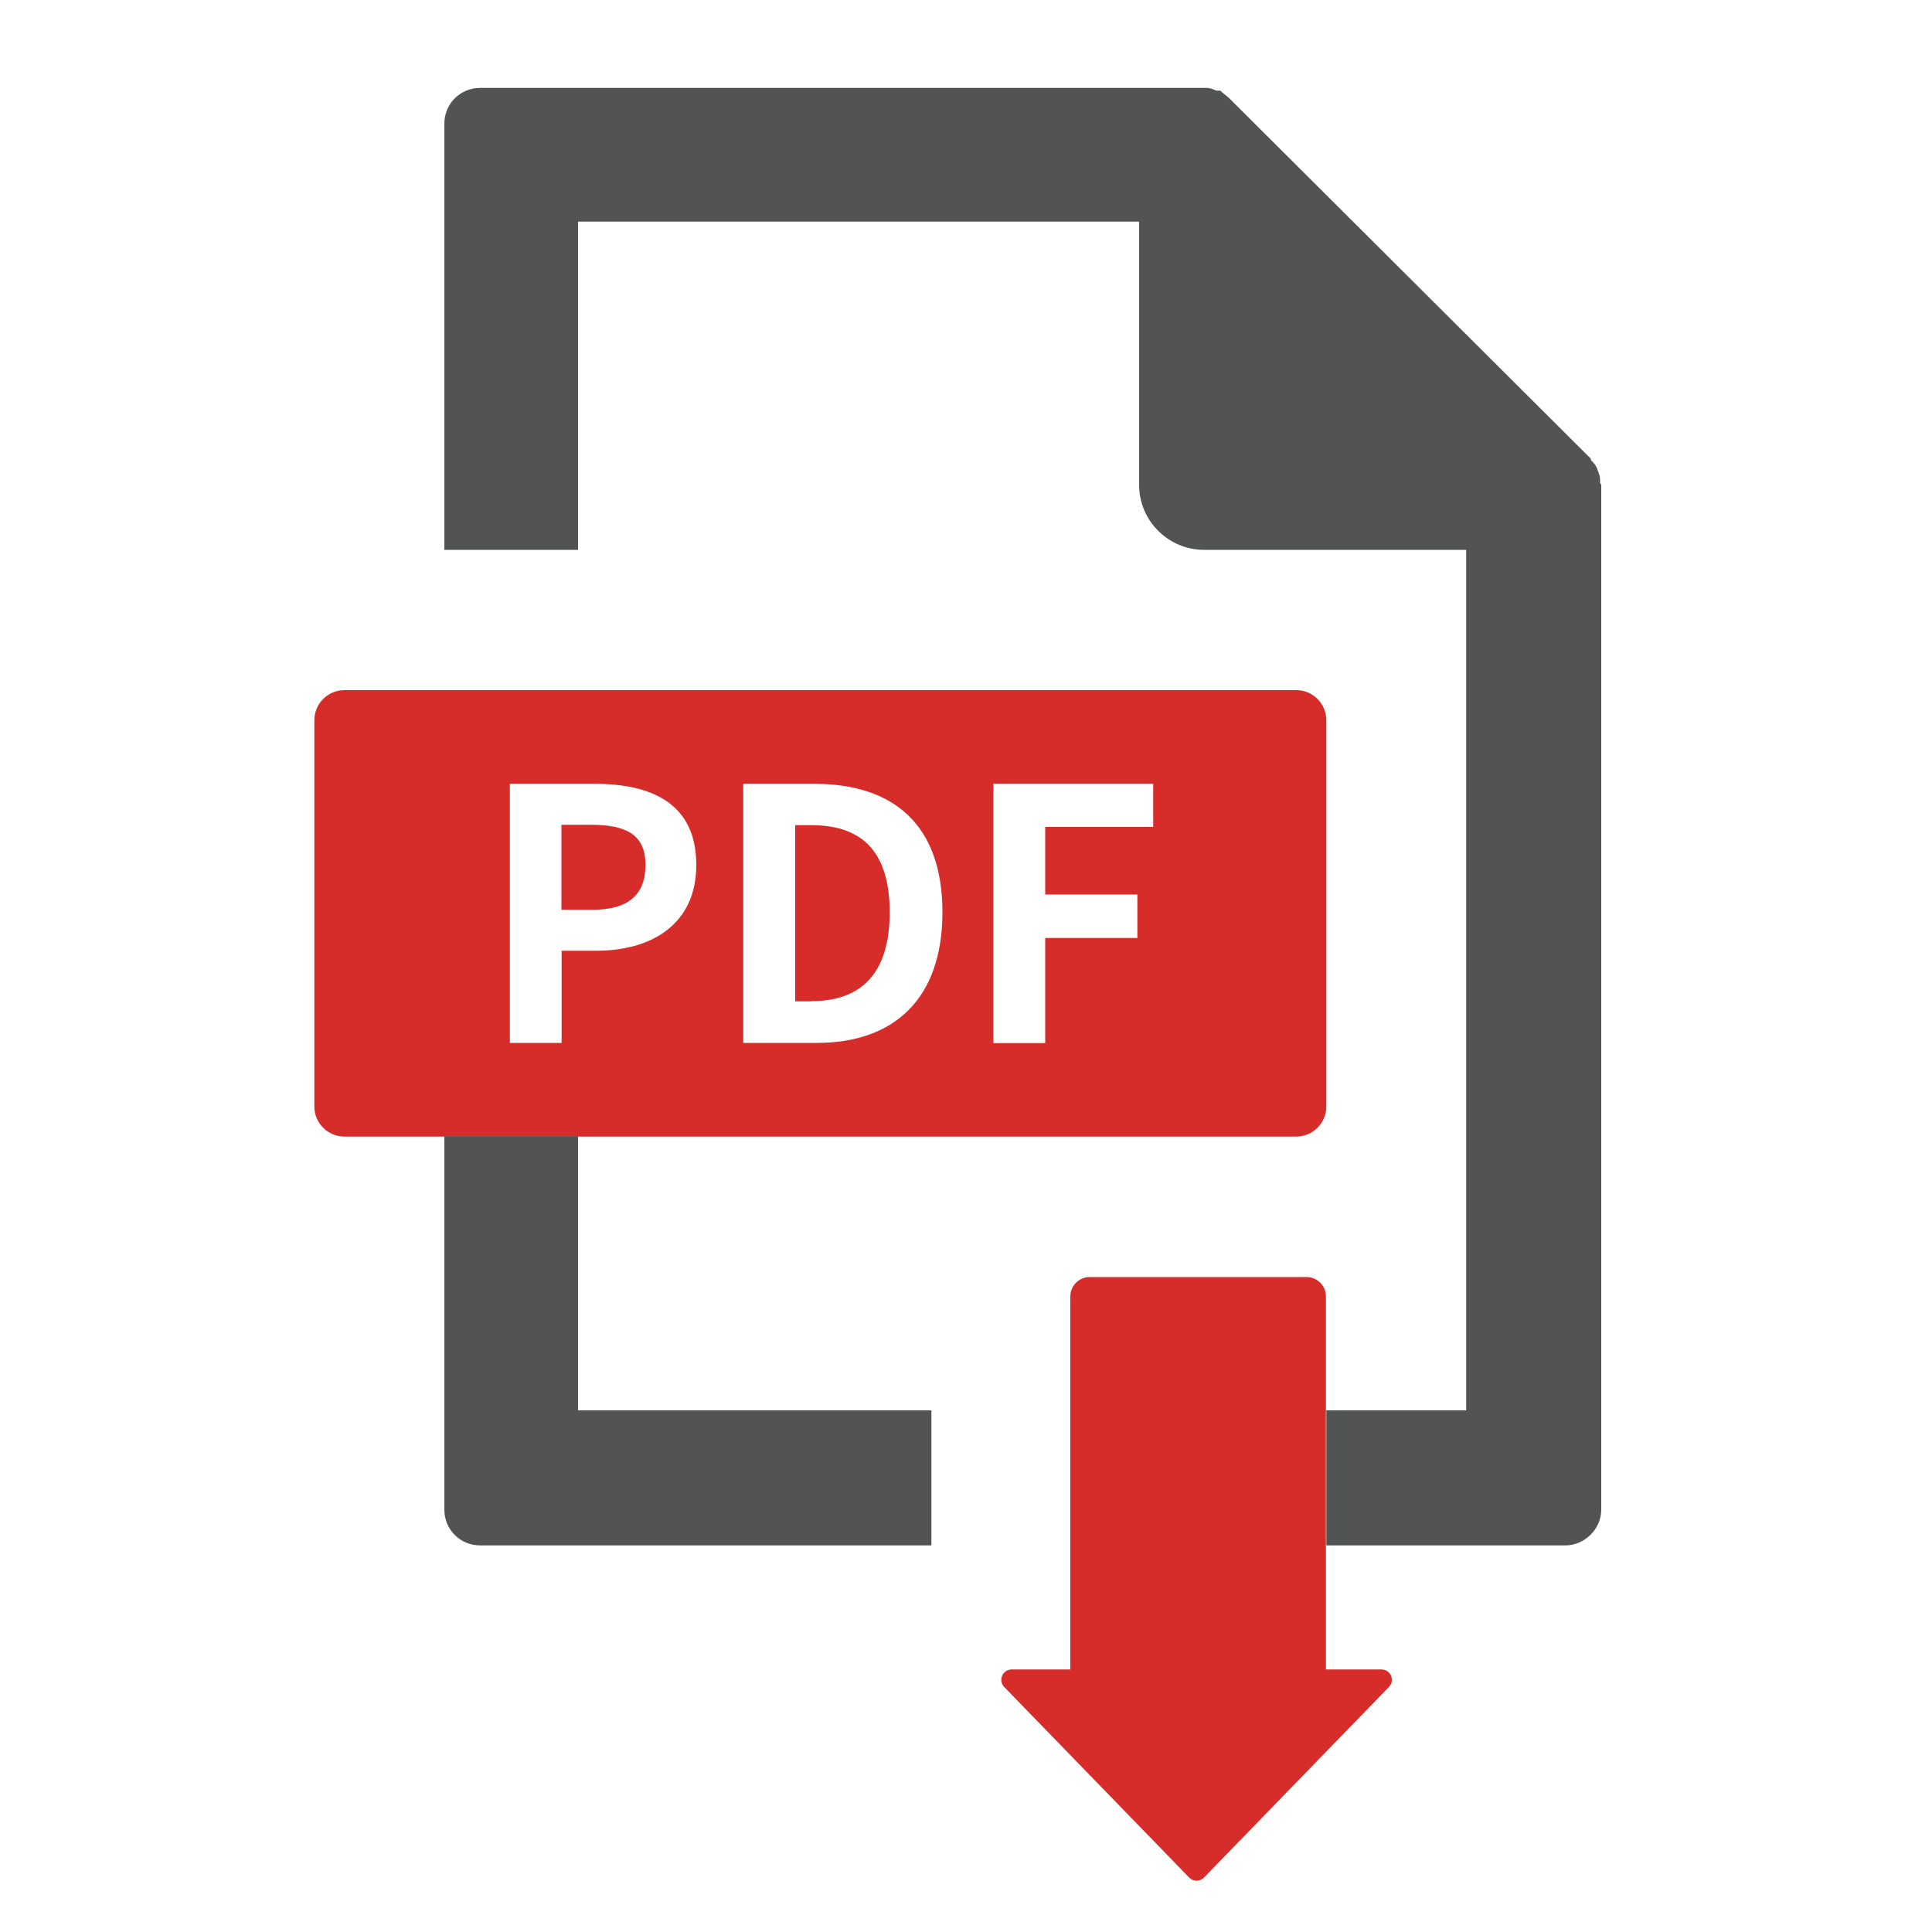
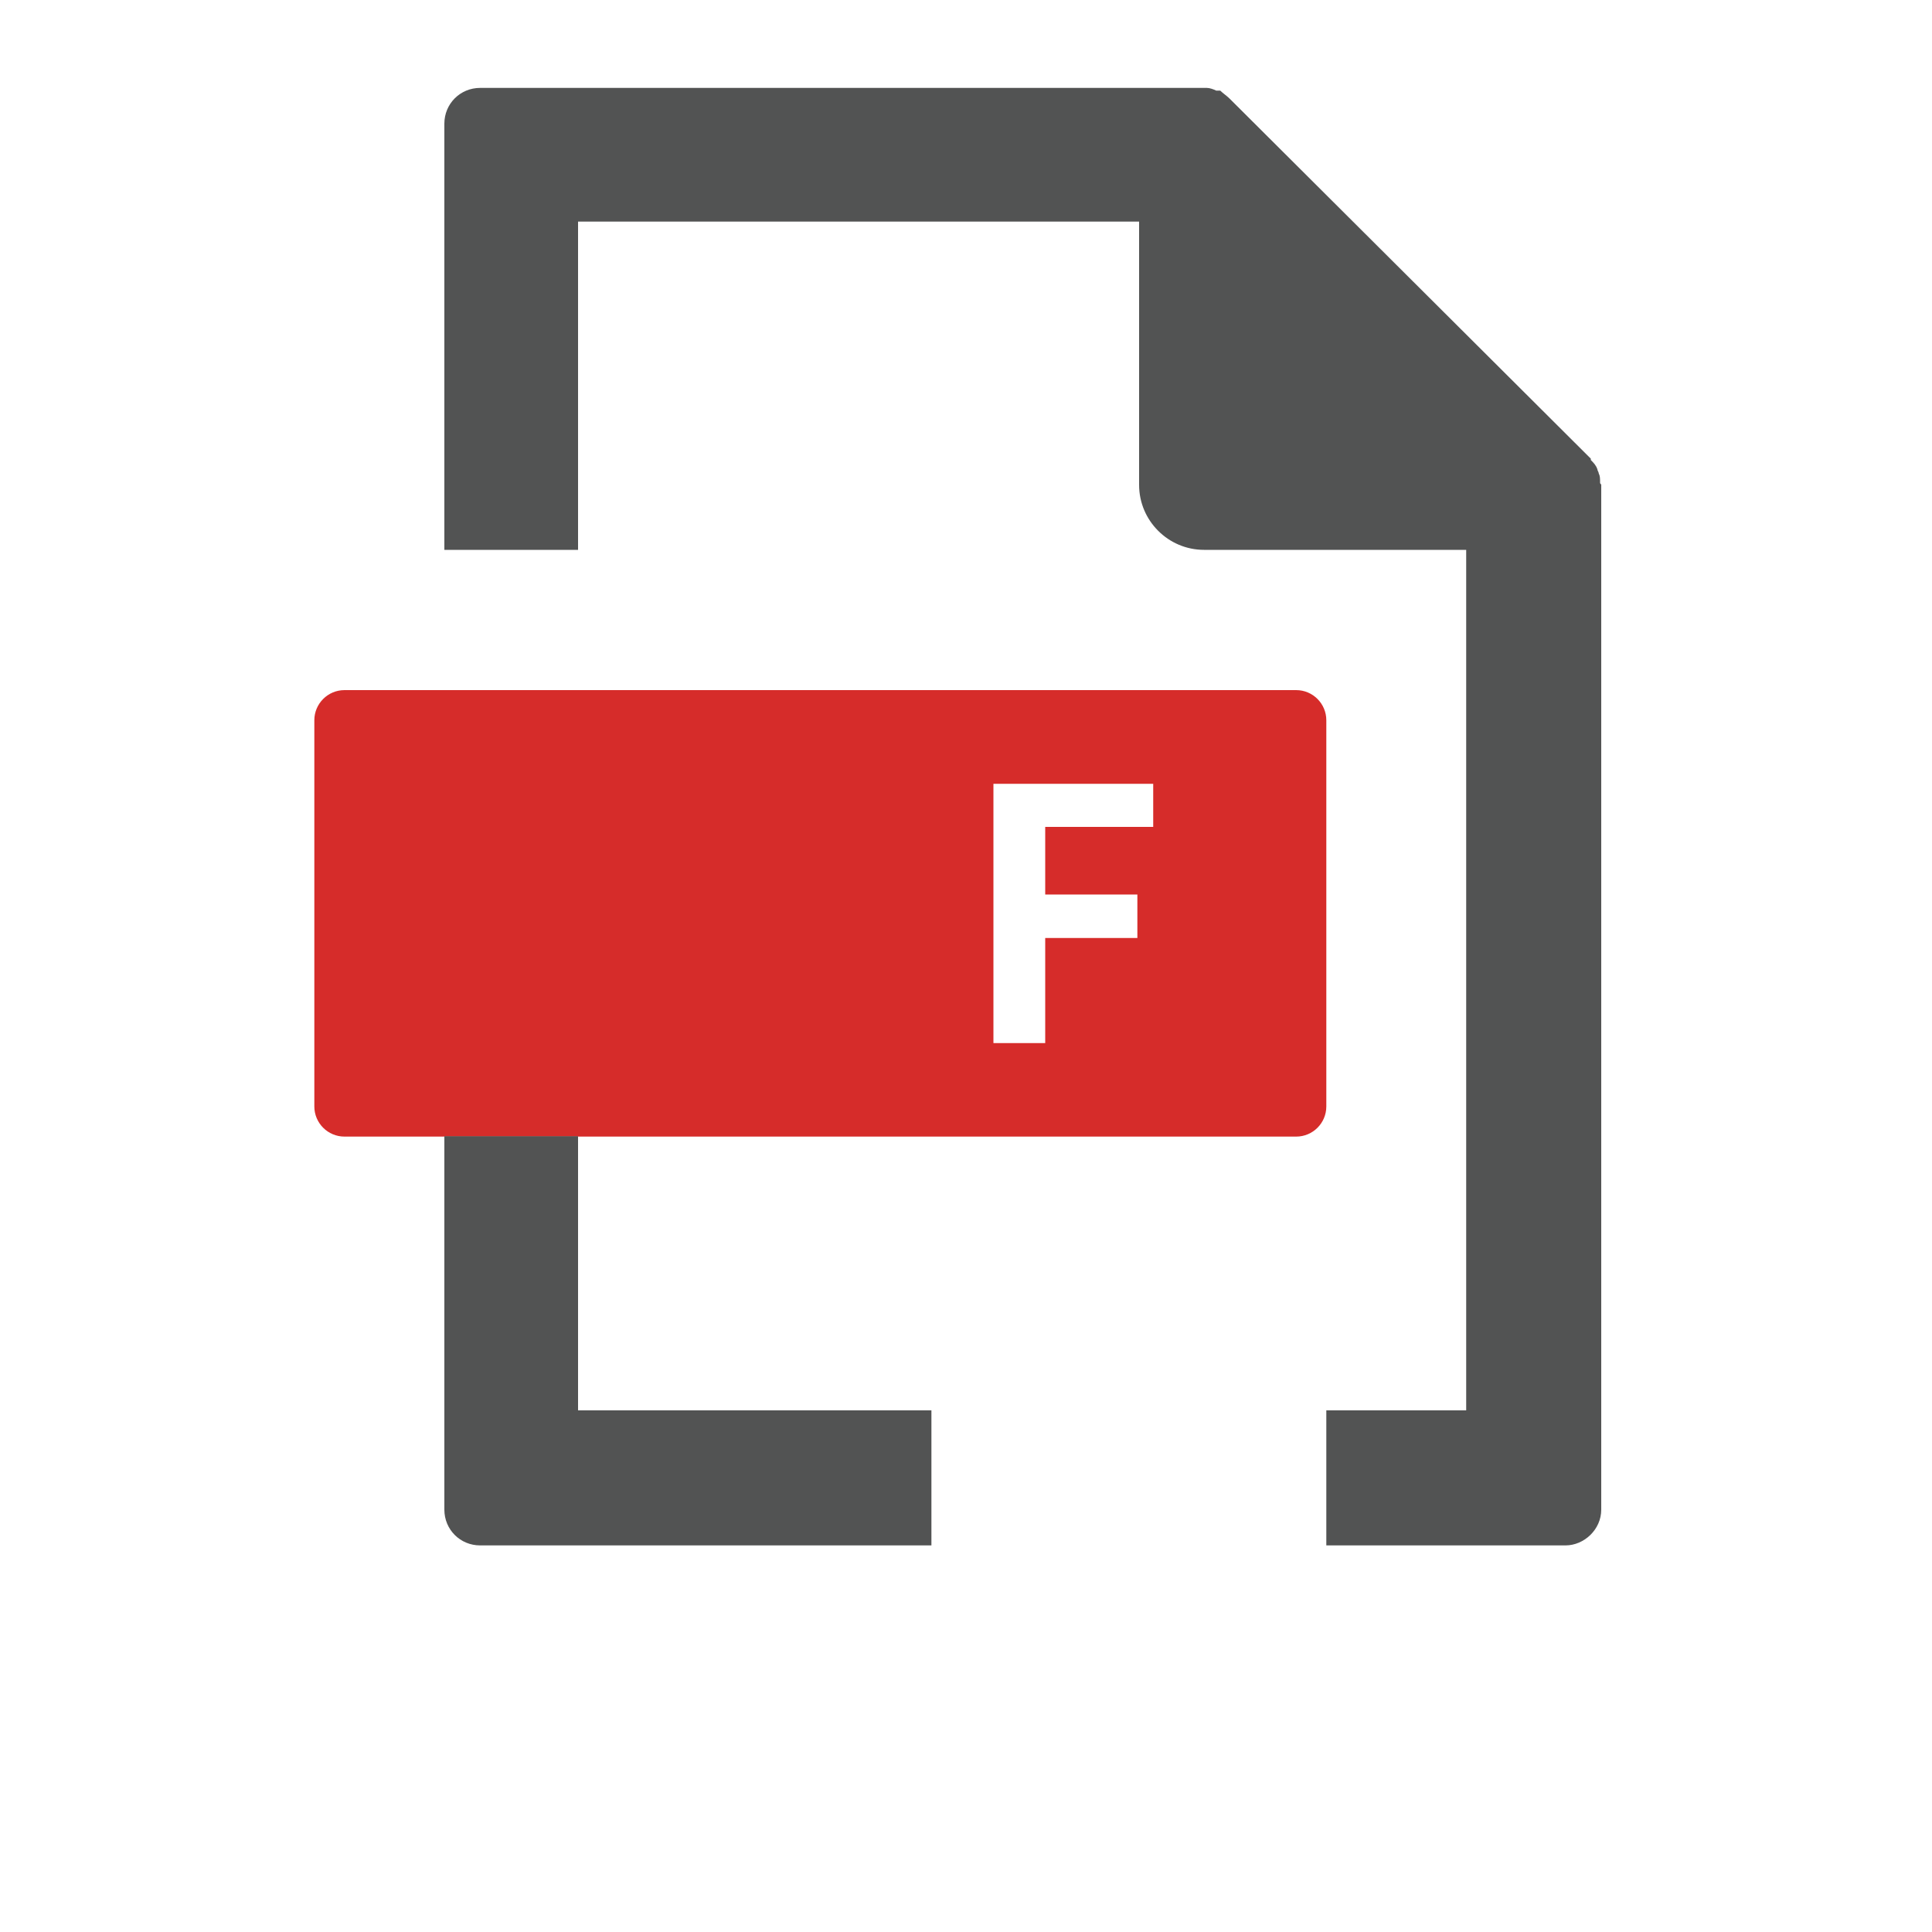
<svg xmlns="http://www.w3.org/2000/svg" version="1.1" id="Layer_1" x="0px" y="0px" viewBox="0 0 100 100" style="enable-background:new 0 0 100 100;" xml:space="preserve">
  <style type="text/css">
	.st0{fill:#FFFFFF;}
	.st1{fill:#D62C2A;}
	.st2{fill:#525353;}
</style>
-   <rect x="-25.96" y="-28.45" class="st0" width="151.06" height="151.06" />
  <g>
    <path class="st1" d="M67.09,58.83H17.83c-0.86,0-1.56-0.7-1.56-1.56V37.28c0-0.86,0.7-1.56,1.56-1.56h49.26   c0.86,0,1.56,0.7,1.56,1.56v19.99C68.65,58.13,67.95,58.83,67.09,58.83z" />
    <g>
-       <path class="st0" d="M26.38,40.57h4.4c2.97,0,5.26,1.03,5.26,4.2c0,3.06-2.3,4.44-5.18,4.44h-1.79v4.77h-2.68V40.57z M30.67,47.09    c1.85,0,2.74-0.78,2.74-2.32c0-1.56-0.98-2.08-2.83-2.08h-1.52v4.4H30.67z" />
-       <path class="st0" d="M38.47,40.57h3.68c4.1,0,6.63,2.12,6.63,6.65c0,4.51-2.54,6.76-6.49,6.76h-3.82V40.57z M41.99,51.82    c2.5,0,4.06-1.34,4.06-4.6c0-3.28-1.56-4.51-4.06-4.51h-0.83v9.12H41.99z" />
      <path class="st0" d="M51.42,40.57h8.27v2.23H54.1v3.5h4.77v2.25H54.1v5.44h-2.68V40.57z" />
    </g>
-     <path class="st1" d="M68.63,86.41V67.1c0-0.55-0.45-1-1-1H56.4c-0.55,0-1,0.45-1,1v19.31h-3.03c-0.48,0-0.72,0.57-0.39,0.91   l9.57,9.86c0.21,0.22,0.56,0.22,0.77,0l9.57-9.86c0.33-0.34,0.09-0.91-0.39-0.91H68.63z" />
    <path class="st2" d="M48.21,73v6.99H24.85c-1.03,0-1.85-0.82-1.85-1.85V58.81h6.92V73H48.21z" />
    <path class="st2" d="M82.88,25.11v53.03c0,1.03-0.89,1.85-1.85,1.85H68.65V73h7.24V28.46H62.32c-1.85,0-3.36-1.51-3.36-3.36V11.47   H29.92v16.99H23V6.4c0-1.03,0.82-1.85,1.85-1.85h37.48c0.07,0,0.07,0,0.14,0c0.14,0,0.34,0.07,0.48,0.14h0.21   c0.14,0.14,0.34,0.27,0.48,0.41l18.7,18.64c0,0,0,0,0,0.07c0.14,0.14,0.27,0.27,0.34,0.48c0,0.07,0.07,0.14,0.07,0.21   c0.07,0.14,0.07,0.27,0.07,0.48C82.81,25.04,82.88,25.04,82.88,25.11z" />
  </g>
</svg>